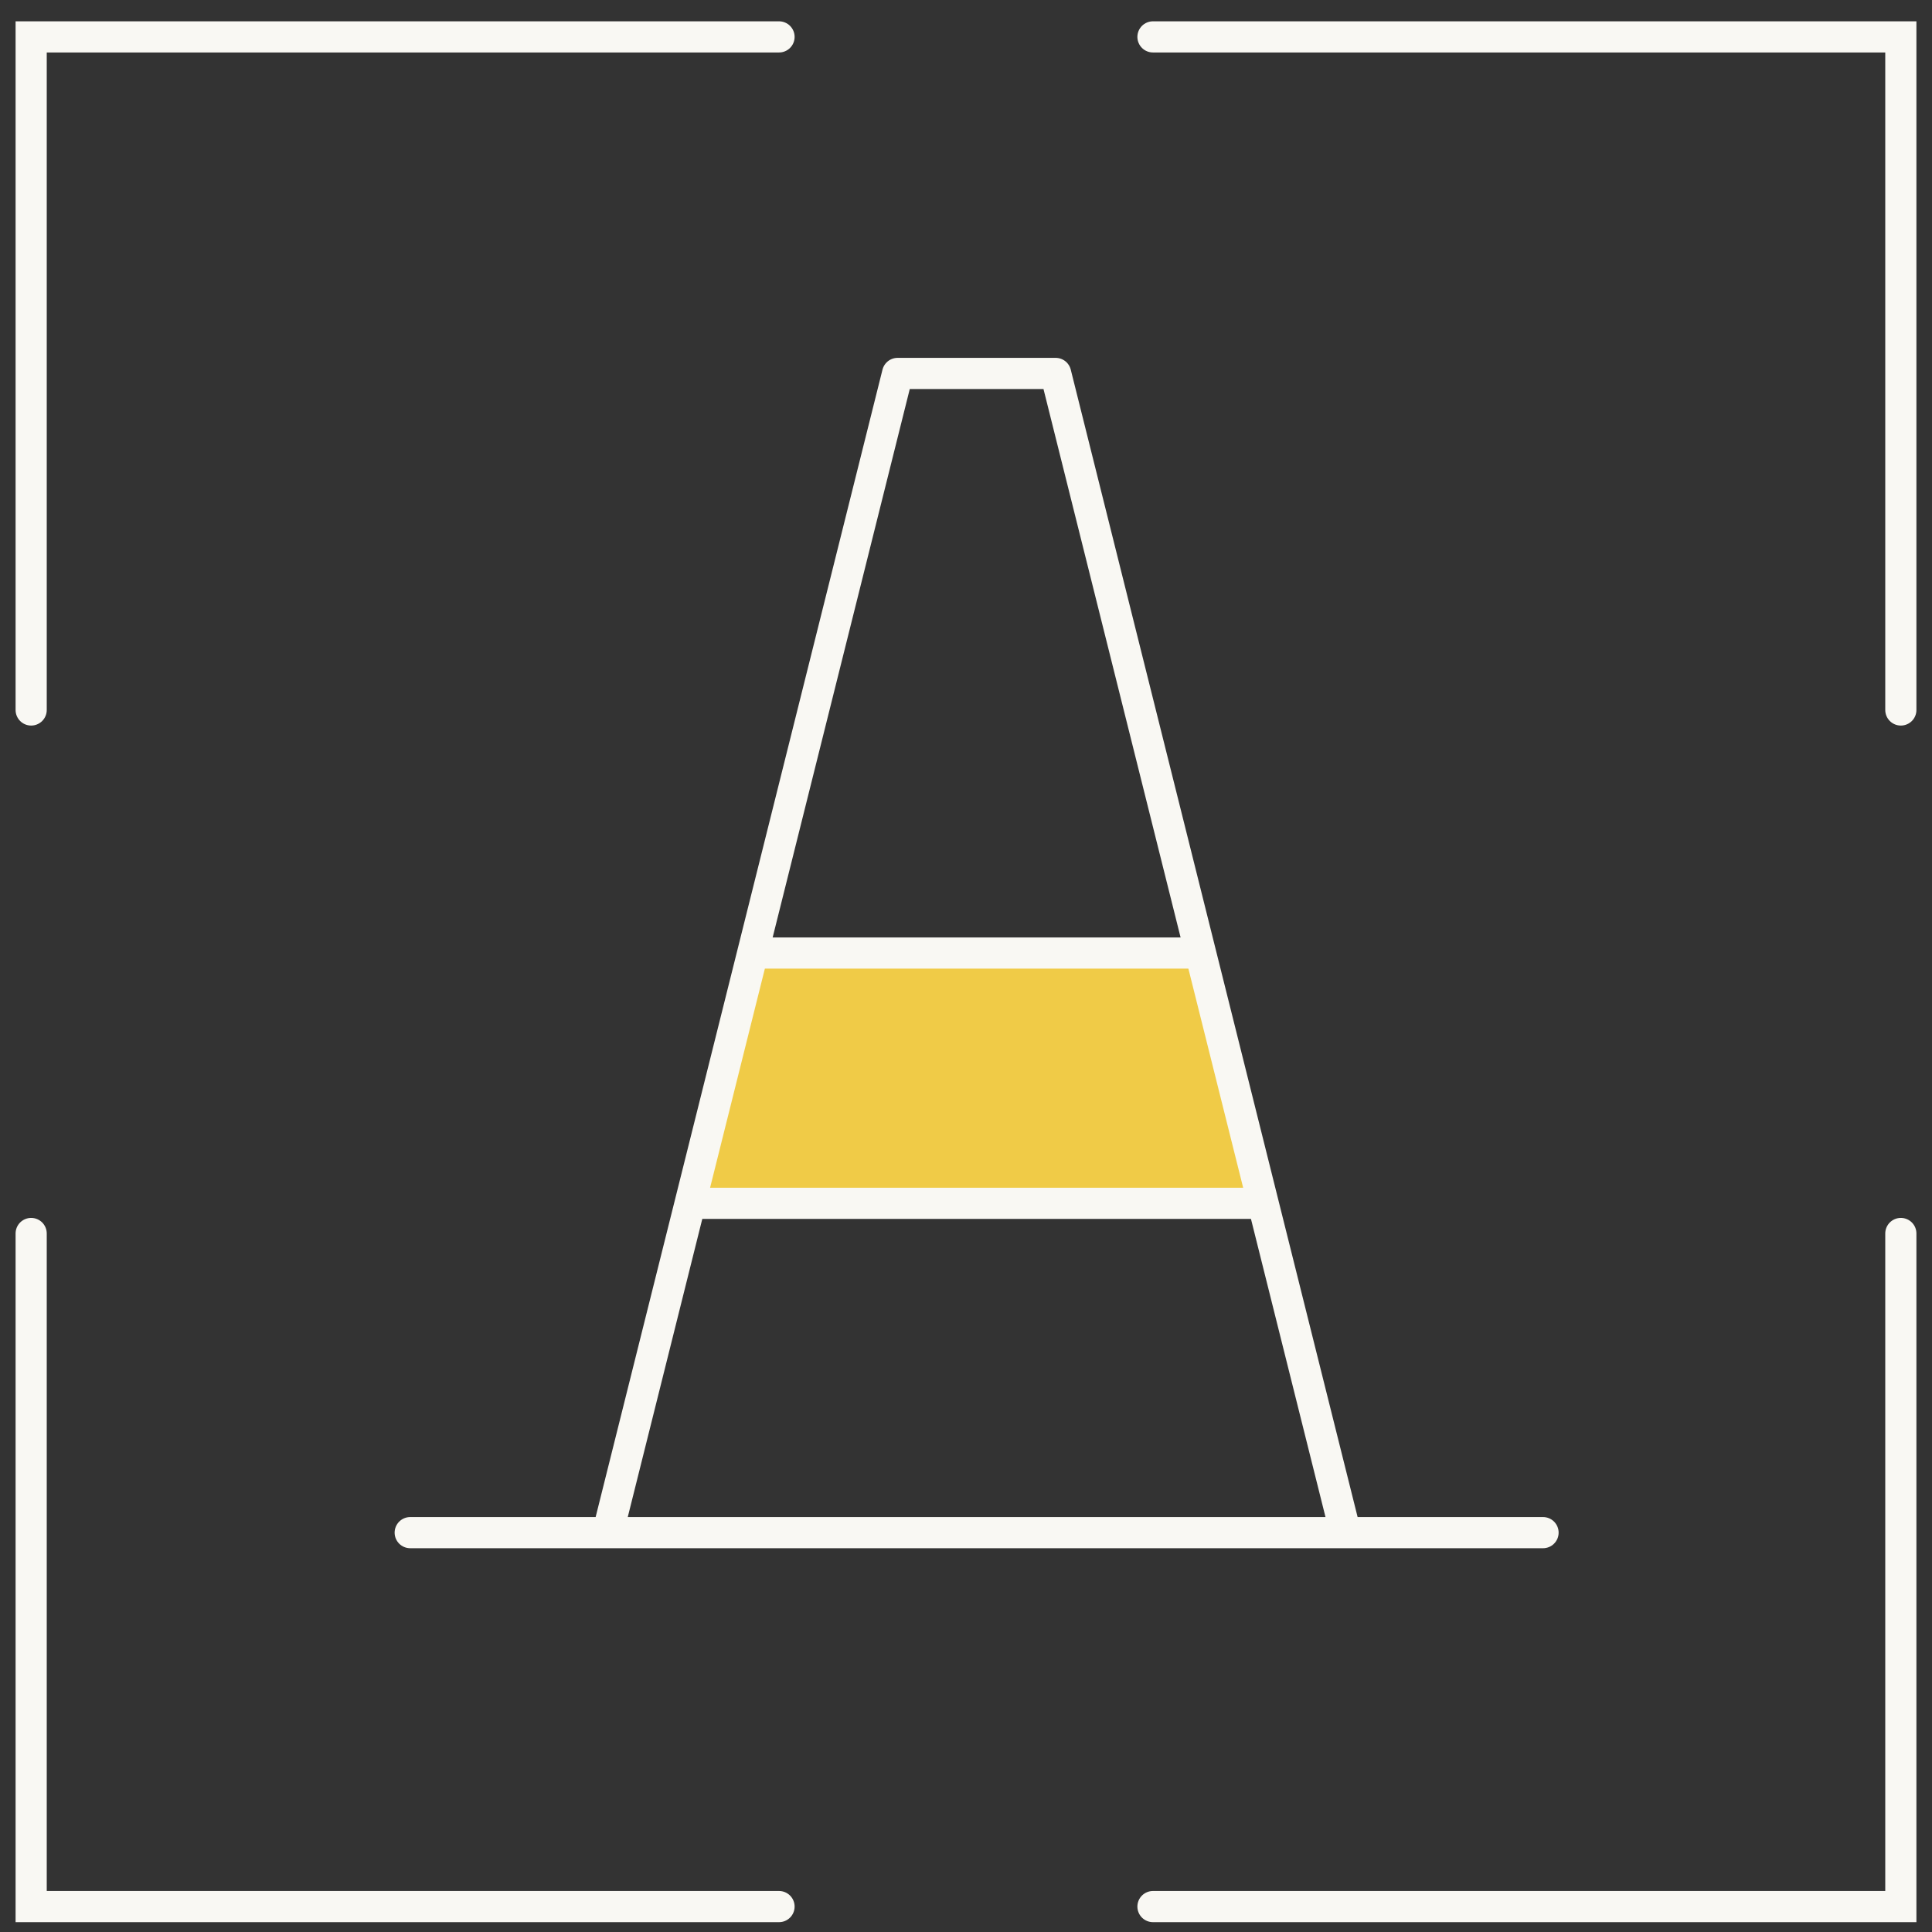
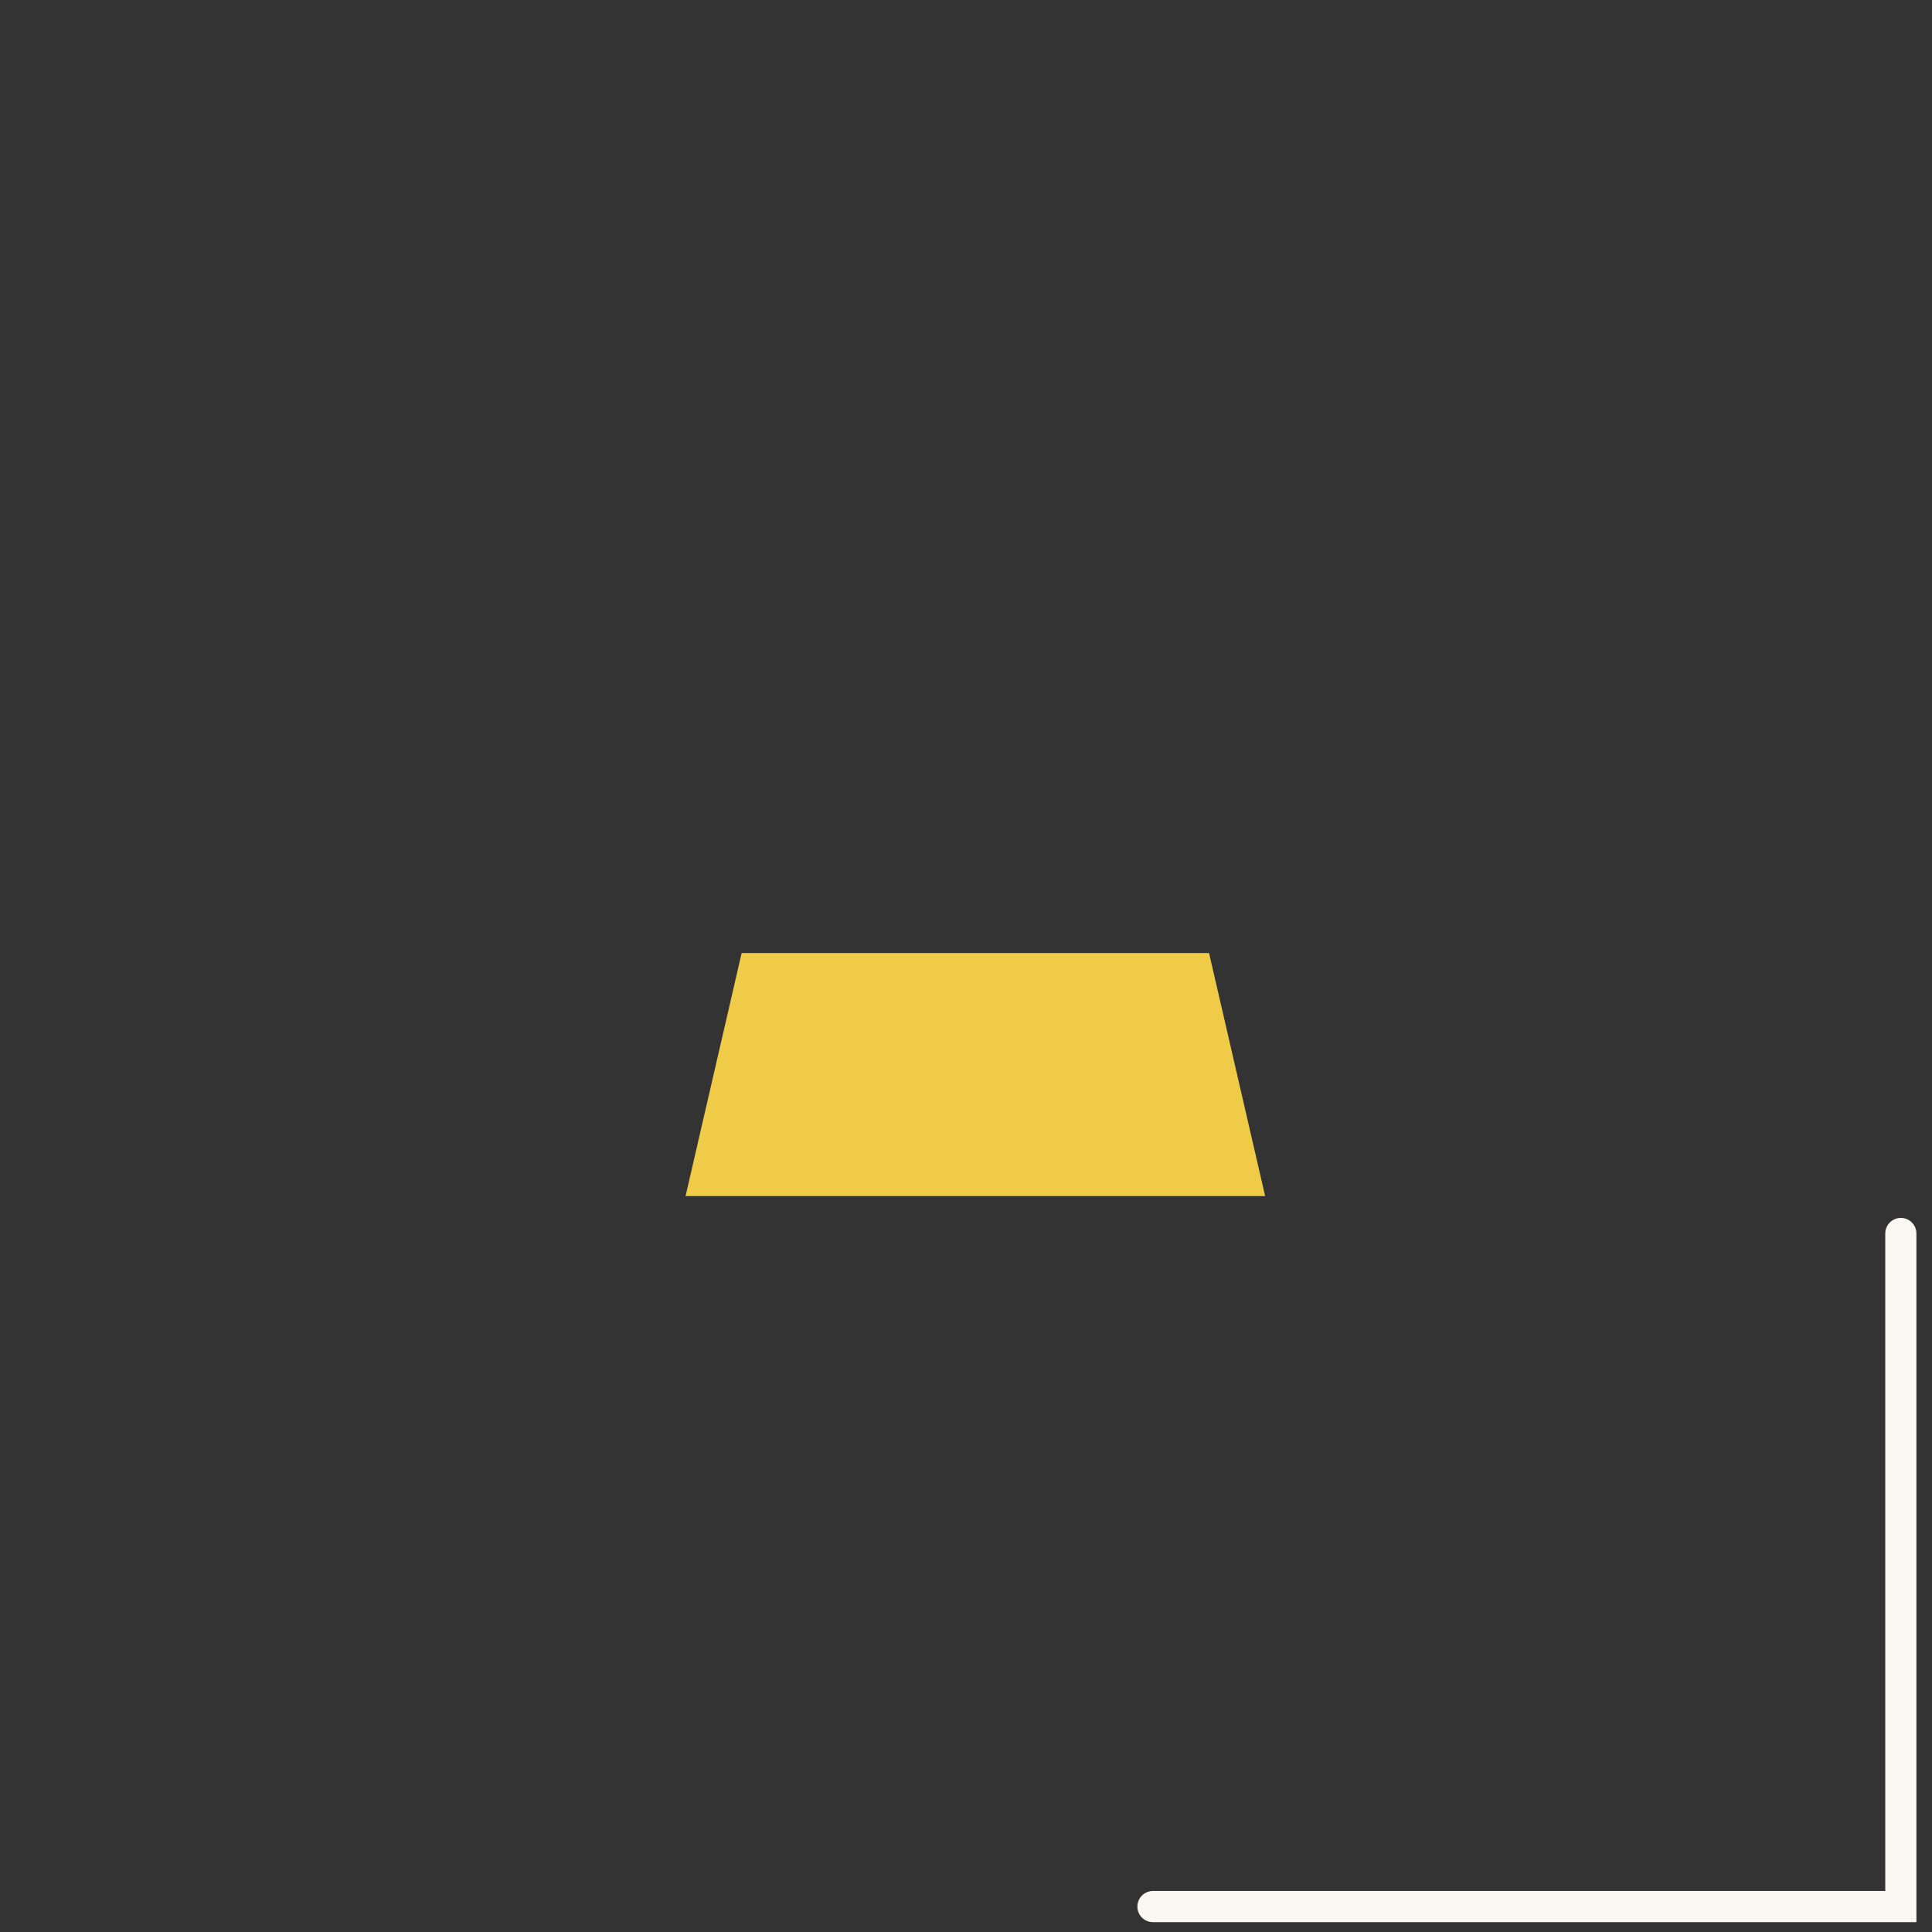
<svg xmlns="http://www.w3.org/2000/svg" width="62" height="62" viewBox="0 0 62 62" fill="none">
  <rect x="0" y="0" width="62" height="62" fill="#333333" stroke="none" />
  <path d="M38.8 30.584H23.8L22 38.384H40.6L38.8 30.584Z" fill="#F0CB47" />
-   <path d="M1 22.784V1.184H25" stroke="#F9F8F3" stroke-linecap="round" />
-   <path d="M1 39.584L1 61.184L25 61.184" stroke="#F9F8F3" stroke-linecap="round" />
-   <path d="M61 22.784V1.184H37" stroke="#F9F8F3" stroke-linecap="round" />
  <path d="M61 39.584L61 61.184L37 61.184" stroke="#F9F8F3" stroke-linecap="round" />
-   <path d="M13.164 49.184H19.505M49.518 49.184H43.177M19.505 49.184L28.805 11.984H33.877L43.177 49.184M19.505 49.184H43.177" stroke="#F9F8F3" stroke-linecap="round" stroke-linejoin="round" />
-   <path d="M24.155 30.584H38.2M22.464 38.616H40.6" stroke="#F9F8F3" />
</svg>